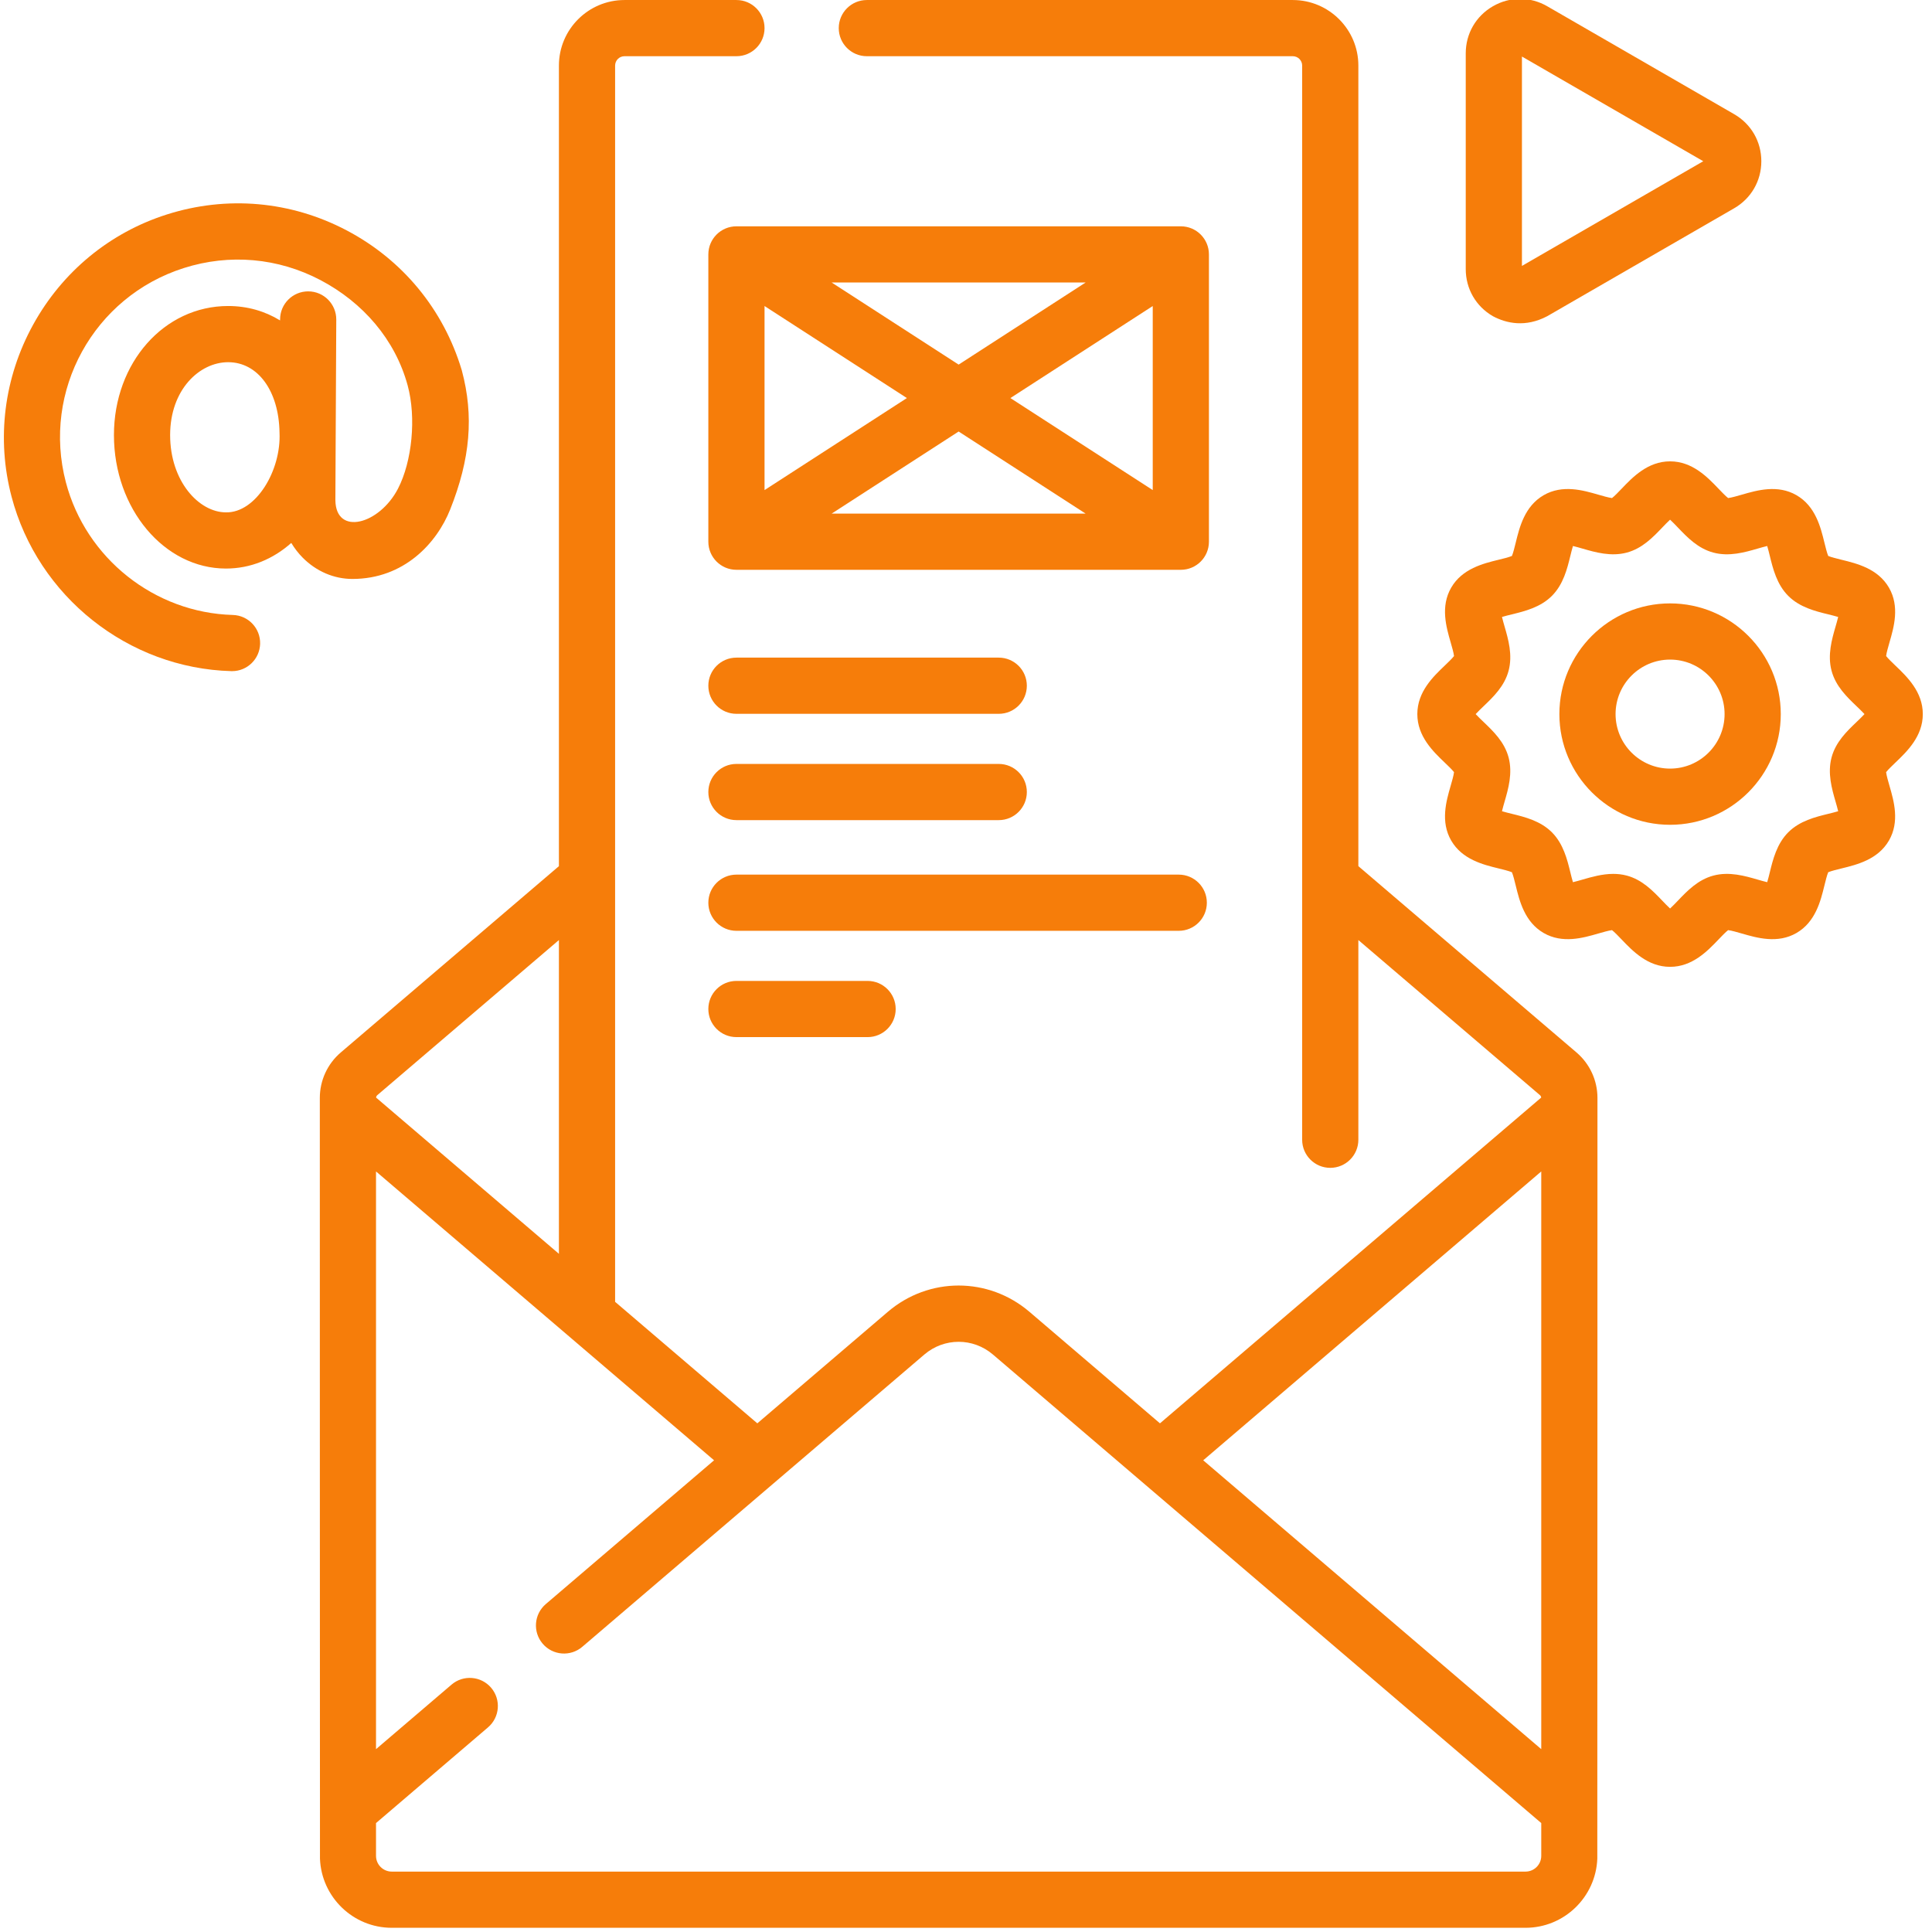
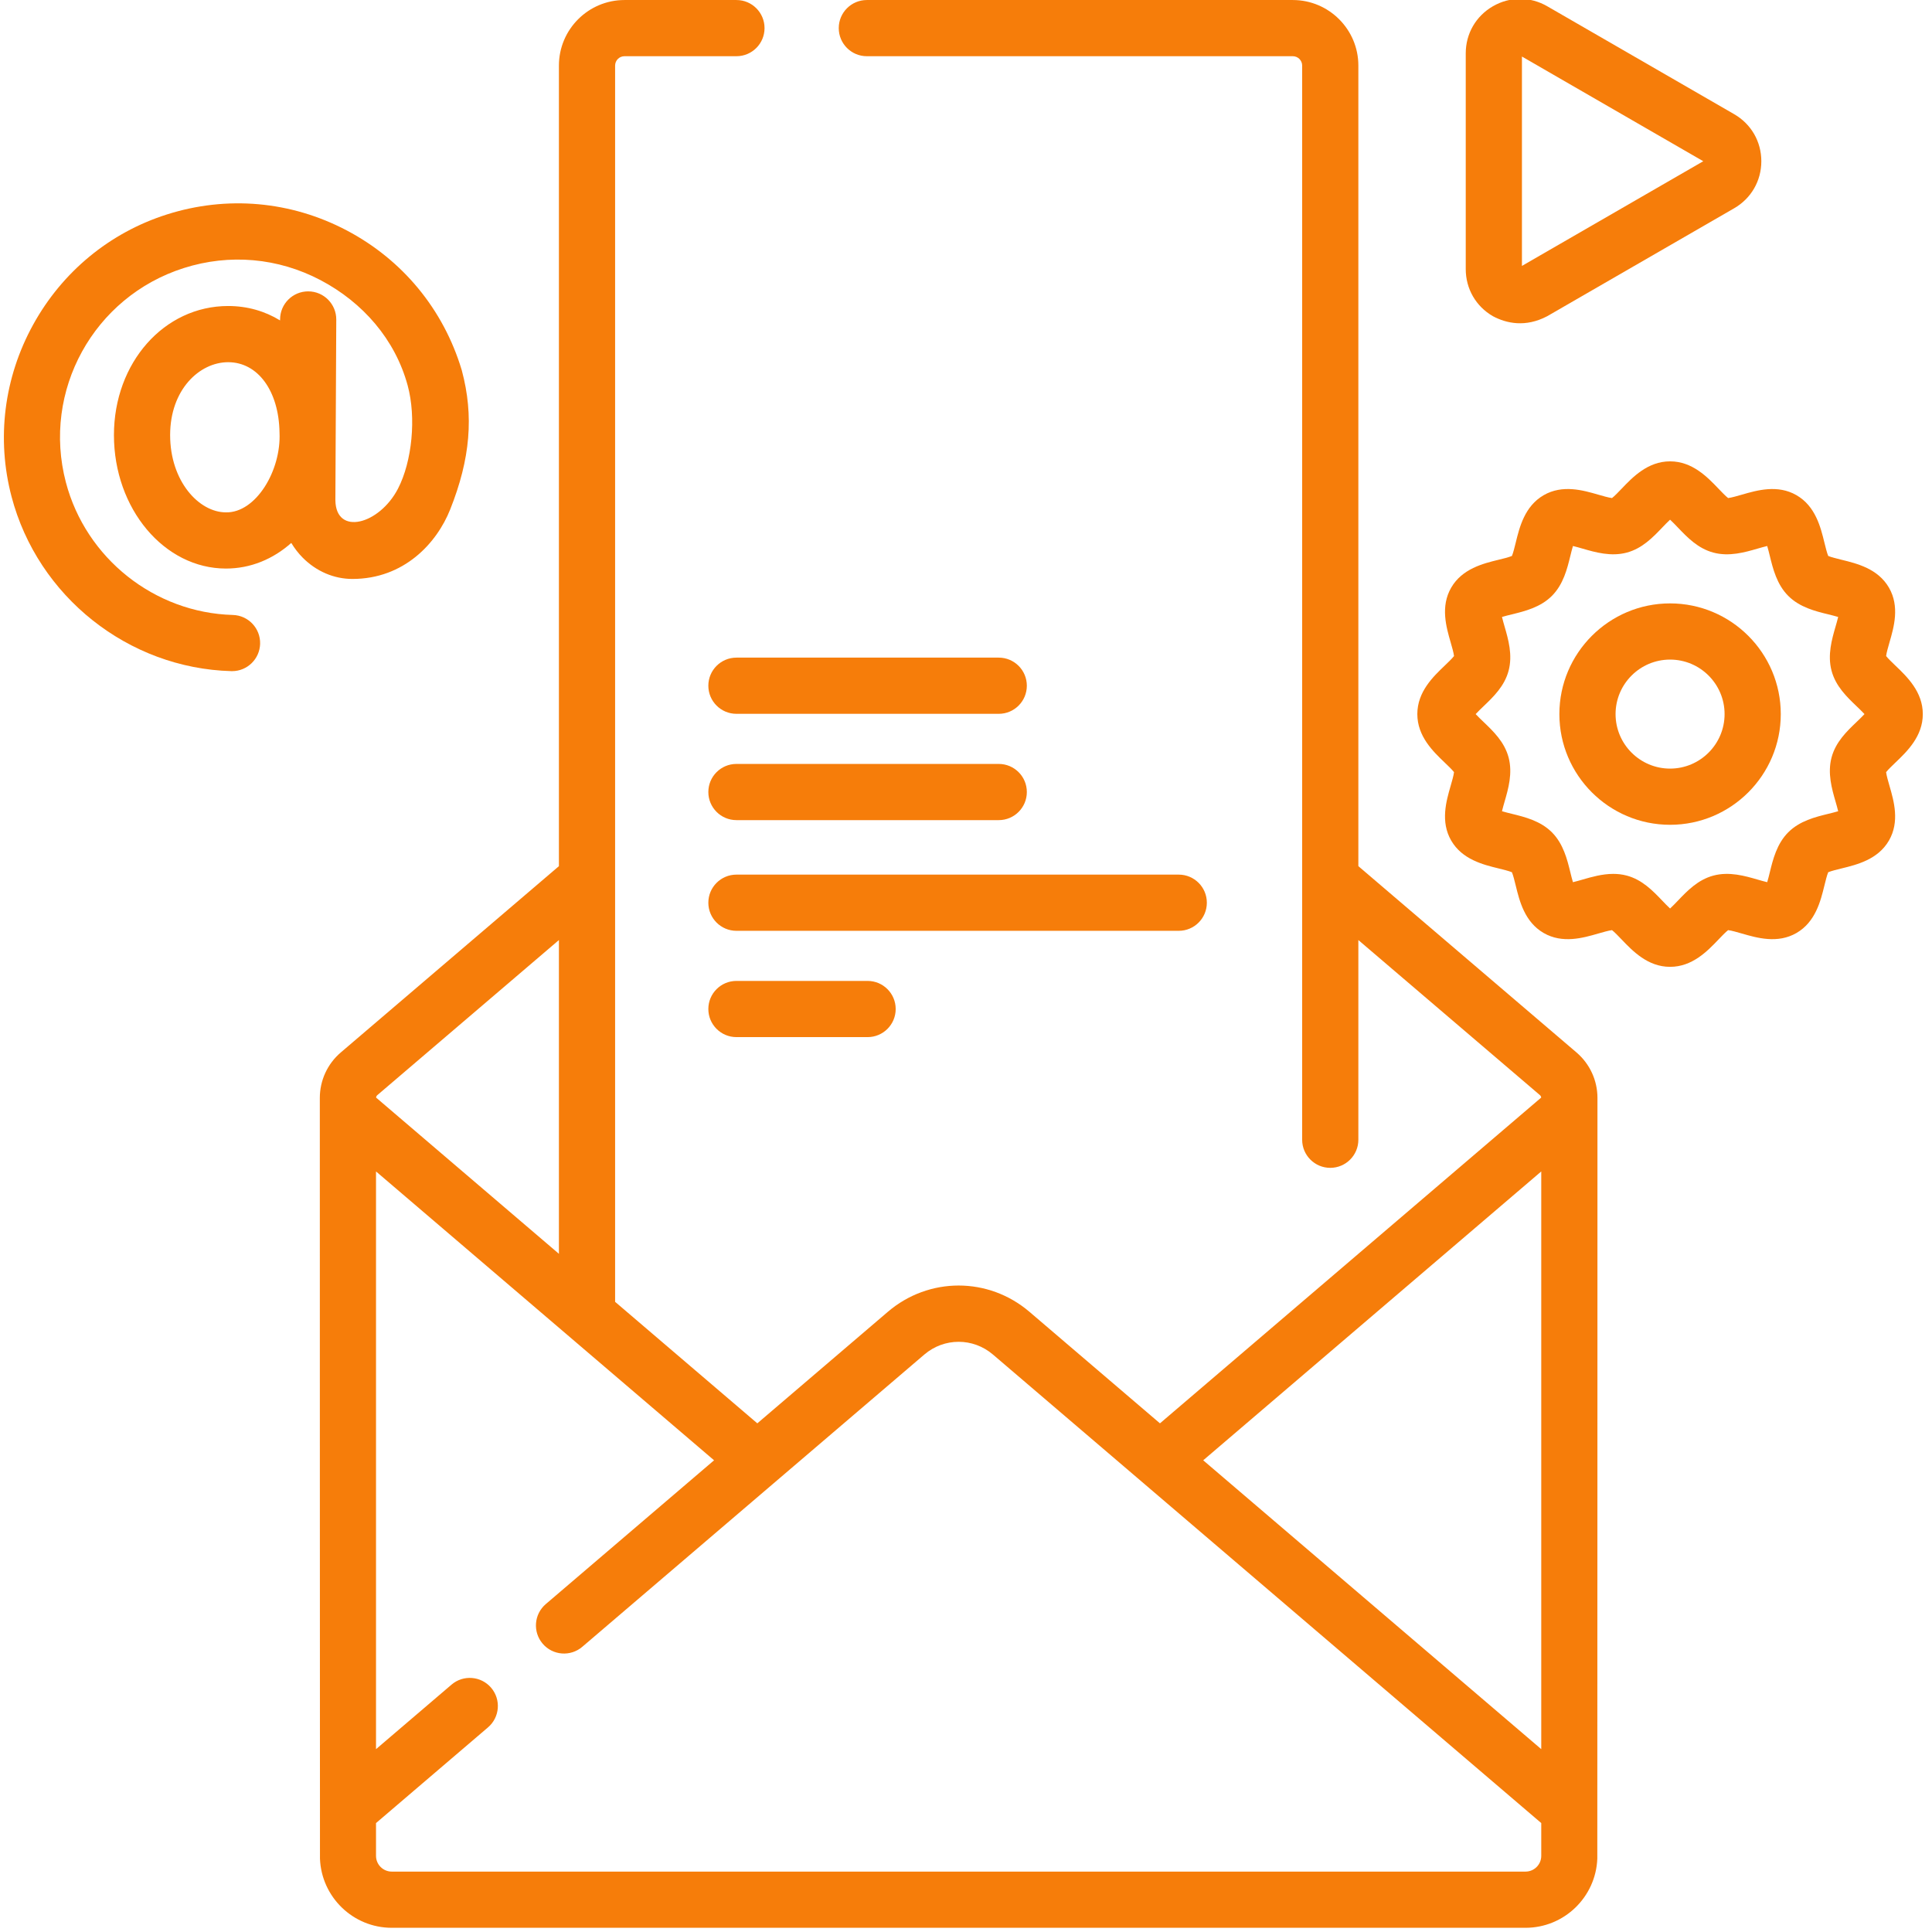
<svg xmlns="http://www.w3.org/2000/svg" width="100%" height="100%" viewBox="0 0 300 300" version="1.1" xml:space="preserve" style="fill-rule:evenodd;clip-rule:evenodd;stroke-linejoin:round;stroke-miterlimit:2;">
  <g transform="matrix(1,0,0,1,-106,-106)">
    <g transform="matrix(0.585,0,0,0.585,105.829,105.827)">
      <path d="M418.748,279.654L360.848,230.204L360.848,17.703C360.848,8.108 353.041,0.301 343.446,0.301L230.385,0.301C226.266,0.301 222.927,3.64 222.927,7.759C222.927,11.878 226.266,15.217 230.385,15.217L343.446,15.217C344.817,15.217 345.932,16.332 345.932,17.703L345.932,302.825C345.932,306.944 349.271,310.283 353.39,310.283C357.509,310.283 360.848,306.944 360.848,302.825L360.848,249.82L409.06,290.996C409.25,291.158 409.352,291.389 409.376,291.634L308.186,378.1L273.546,348.5C262.654,339.194 246.843,339.194 235.951,348.5L201.311,378.1L163.565,345.847L163.565,17.703C163.565,16.332 164.68,15.217 166.051,15.217L195.77,15.217C199.889,15.217 203.228,11.878 203.228,7.759C203.228,3.64 199.889,0.301 195.77,0.301L166.05,0.301C156.455,0.301 148.648,8.108 148.648,17.703L148.648,230.204L90.748,279.655C87.212,282.676 85.184,287.075 85.184,291.725C85.184,291.725 85.198,493.418 85.223,493.669C85.628,503.842 94.008,512 104.279,512L405.217,512C415.488,512 423.868,503.842 424.274,493.669C424.3,493.418 424.313,291.725 424.313,291.725C424.313,287.074 422.285,282.675 418.748,279.654ZM409.396,311.238L409.396,464.582L319.667,387.91L409.396,311.238ZM148.648,249.819L148.648,333.101L100.119,291.634C100.143,291.389 100.246,291.158 100.435,290.996L148.648,249.819ZM405.217,497.084L104.279,497.084C101.975,497.084 100.1,495.209 100.1,492.905L100.1,484.202L129.83,458.798C132.962,456.122 133.331,451.414 130.655,448.283C127.98,445.151 123.271,444.782 120.14,447.458L100.1,464.582L100.1,311.238L189.829,387.91L145.162,426.077C142.031,428.753 141.661,433.461 144.337,436.592C147.014,439.724 151.721,440.093 154.852,437.417L245.64,359.84C250.918,355.331 258.579,355.331 263.856,359.84L409.396,484.202L409.396,492.905C409.396,495.209 407.522,497.084 405.217,497.084Z" style="fill:rgb(246,125,10);fill-rule:nonzero;" />
    </g>
    <g transform="matrix(0.585,0,0,0.585,105.829,105.827)">
-       <path d="M321.185,67.826C321.185,63.707 317.846,60.368 313.727,60.368L195.769,60.368C191.65,60.368 188.311,63.707 188.311,67.826L188.311,144.084C188.311,148.203 191.65,151.542 195.769,151.542L313.727,151.542C317.846,151.542 321.185,148.203 321.185,144.084L321.185,67.826ZM203.227,81.528L241.011,105.955L203.227,130.382L203.227,81.528ZM221.043,75.284L288.454,75.284L254.748,97.074L221.043,75.284ZM254.748,114.835L288.454,136.625L221.043,136.625L254.748,114.835ZM268.485,105.955L306.269,81.528L306.269,130.381L268.485,105.955Z" style="fill:rgb(246,125,10);fill-rule:nonzero;" />
-     </g>
+       </g>
    <g transform="matrix(0.585,0,0,0.585,105.829,105.827)">
      <path d="M195.769,189.769L265.394,189.769C269.513,189.769 272.852,186.43 272.852,182.311C272.852,178.192 269.513,174.853 265.394,174.853L195.769,174.853C191.65,174.853 188.311,178.192 188.311,182.311C188.311,186.43 191.65,189.769 195.769,189.769Z" style="fill:rgb(246,125,10);fill-rule:nonzero;" />
    </g>
    <g transform="matrix(0.585,0,0,0.585,105.829,105.827)">
      <path d="M195.769,217.986L265.394,217.986C269.513,217.986 272.852,214.647 272.852,210.528C272.852,206.409 269.513,203.07 265.394,203.07L195.769,203.07C191.65,203.07 188.311,206.409 188.311,210.528C188.311,214.647 191.65,217.986 195.769,217.986Z" style="fill:rgb(246,125,10);fill-rule:nonzero;" />
    </g>
    <g transform="matrix(0.585,0,0,0.585,105.829,105.827)">
      <path d="M320.632,239.908C320.632,235.789 317.293,232.45 313.174,232.45L195.769,232.45C191.65,232.45 188.311,235.789 188.311,239.908C188.311,244.027 191.65,247.366 195.769,247.366L313.174,247.366C317.293,247.366 320.632,244.026 320.632,239.908Z" style="fill:rgb(246,125,10);fill-rule:nonzero;" />
    </g>
    <g transform="matrix(0.585,0,0,0.585,105.829,105.827)">
      <path d="M195.769,260.666C191.65,260.666 188.311,264.005 188.311,268.124C188.311,272.243 191.65,275.582 195.769,275.582L230.582,275.582C234.701,275.582 238.04,272.243 238.04,268.124C238.04,264.005 234.701,260.666 230.582,260.666L195.769,260.666Z" style="fill:rgb(246,125,10);fill-rule:nonzero;" />
    </g>
    <g transform="matrix(0.585,0,0,0.585,105.829,105.827)">
      <path d="M82.13,77.635L82.092,77.635C77.991,77.635 74.655,80.95 74.635,85.056L74.634,85.345C70.615,82.885 65.948,81.52 60.849,81.52C43.851,81.52 30.536,96.571 30.536,115.784C30.536,135.318 43.874,151.21 60.268,151.21C66.815,151.21 72.79,148.698 77.605,144.409C78.465,145.819 79.466,147.141 80.635,148.316C84.263,151.962 88.948,153.969 93.829,153.969C107.56,153.969 116.241,144.443 119.785,135.529C125.141,122.063 126.099,110.695 122.89,98.672C122.869,98.594 122.847,98.517 122.824,98.44C117.982,82.398 107.149,69.262 92.322,61.453C77.497,53.645 60.531,52.146 44.552,57.233C29.409,62.054 16.812,72.445 9.081,86.492C1.347,100.544 -0.686,116.746 3.355,132.114C10.329,158.632 34.312,177.682 61.675,178.439C61.745,178.441 61.815,178.442 61.885,178.442C65.908,178.442 69.225,175.237 69.336,171.19C69.45,167.073 66.204,163.642 62.087,163.528C41.3,162.953 23.081,148.475 17.78,128.32C11.396,104.047 25.143,79.066 49.077,71.447C61.219,67.583 74.109,68.721 85.371,74.652C96.592,80.561 105.177,90.378 108.5,102.607C110.817,111.135 109.688,122.755 105.925,130.017C100.982,139.555 89.419,142.601 89.313,133.042L89.55,85.131C89.571,81.011 86.248,77.656 82.13,77.635ZM60.268,136.294C53.113,136.294 45.452,128.053 45.452,115.784C45.452,103.673 53.28,96.436 60.848,96.436C68.755,96.436 74.304,104.074 74.486,115.069C74.971,125.228 68.187,136.456 60.268,136.294Z" style="fill:rgb(246,125,10);fill-rule:nonzero;" />
    </g>
    <g transform="matrix(0.585,0,0,0.585,105.829,105.827)">
      <path d="M396.562,84.226C400.154,86.145 405.237,87.256 410.981,84.226L460.602,55.577C465.117,52.971 467.811,48.303 467.811,43.09C467.811,37.877 465.116,33.209 460.602,30.603L410.981,1.955C406.466,-0.652 401.076,-0.652 396.562,1.955C392.048,4.561 389.353,9.229 389.353,14.442L389.353,71.739C389.353,76.952 392.048,81.62 396.562,84.226ZM404.269,15.304L452.397,43.091L404.269,70.878L404.269,15.304Z" style="fill:rgb(246,125,10);fill-rule:nonzero;" />
    </g>
    <g transform="matrix(0.585,0,0,0.585,105.829,105.827)">
      <path d="M503.424,176.991C502.614,176.217 501.448,175.102 500.934,174.433C501.031,173.559 501.508,171.911 501.839,170.769C502.998,166.767 504.584,161.286 501.691,156.286C498.772,151.241 493.19,149.875 489.115,148.878C487.987,148.602 486.36,148.204 485.566,147.866C485.228,147.071 484.829,145.444 484.553,144.316C483.556,140.241 482.191,134.659 477.145,131.74C472.147,128.848 466.665,130.433 462.662,131.592C461.519,131.922 459.871,132.399 458.997,132.497C458.328,131.983 457.214,130.817 456.439,130.007C453.512,126.947 449.504,122.755 443.588,122.755C437.672,122.755 433.664,126.947 430.737,130.007C429.963,130.817 428.848,131.983 428.179,132.497C427.305,132.4 425.657,131.923 424.515,131.592C420.513,130.433 415.03,128.847 410.033,131.739C404.987,134.658 403.622,140.24 402.624,144.315C402.348,145.443 401.95,147.071 401.611,147.865C400.817,148.203 399.19,148.602 398.062,148.877C393.987,149.874 388.406,151.239 385.486,156.284C382.593,161.284 384.18,166.766 385.338,170.768C385.669,171.91 386.146,173.559 386.243,174.432C385.729,175.101 384.563,176.216 383.753,176.991C380.693,179.917 376.501,183.926 376.501,189.842C376.501,195.758 380.693,199.766 383.753,202.693C384.563,203.467 385.728,204.582 386.243,205.251C386.146,206.125 385.669,207.773 385.338,208.915C384.179,212.917 382.593,218.398 385.485,223.398C388.404,228.443 393.986,229.809 398.061,230.806C399.189,231.082 400.816,231.48 401.61,231.818C401.948,232.613 402.347,234.24 402.623,235.368C403.62,239.443 404.985,245.025 410.031,247.944C415.03,250.837 420.512,249.251 424.514,248.092C425.656,247.762 427.305,247.285 428.178,247.187C428.847,247.701 429.962,248.867 430.736,249.677C433.663,252.737 437.671,256.929 443.587,256.929C449.502,256.929 453.511,252.738 456.438,249.677C457.212,248.867 458.327,247.701 458.996,247.187C459.87,247.284 461.518,247.761 462.659,248.092C466.661,249.251 472.141,250.837 477.142,247.944C482.187,245.025 483.553,239.444 484.55,235.369C484.826,234.241 485.224,232.613 485.563,231.819C486.357,231.48 487.984,231.082 489.113,230.806C493.188,229.809 498.77,228.444 501.688,223.399C504.581,218.399 502.994,212.917 501.836,208.915C501.505,207.773 501.028,206.125 500.931,205.251C501.445,204.582 502.611,203.467 503.421,202.693C506.481,199.766 510.673,195.758 510.673,189.842C510.673,183.926 506.484,179.917 503.424,176.991ZM493.115,191.912C490.508,194.405 487.553,197.231 486.456,201.336C485.333,205.537 486.54,209.709 487.511,213.062C487.73,213.819 488.015,214.803 488.207,215.624C487.383,215.874 486.358,216.125 485.571,216.317C482.202,217.141 478.008,218.167 474.961,221.214C471.914,224.261 470.888,228.455 470.064,231.824C469.872,232.61 469.621,233.636 469.371,234.459C468.55,234.267 467.566,233.982 466.81,233.763C463.457,232.792 459.283,231.585 455.084,232.708C450.979,233.805 448.153,236.76 445.66,239.367C445.056,239.999 444.255,240.836 443.59,241.446C442.924,240.837 442.124,239.999 441.519,239.367C439.026,236.76 436.2,233.804 432.095,232.708C430.894,232.387 429.695,232.256 428.516,232.256C425.575,232.256 422.762,233.07 420.368,233.762C419.612,233.981 418.627,234.266 417.806,234.458C417.555,233.634 417.305,232.609 417.113,231.823C416.289,228.453 415.263,224.26 412.216,221.213C409.17,218.166 404.976,217.141 401.607,216.316C400.821,216.124 399.795,215.873 398.971,215.623C399.163,214.802 399.448,213.818 399.667,213.062C400.638,209.709 401.846,205.537 400.723,201.335C399.626,197.23 396.671,194.404 394.064,191.911C393.432,191.306 392.595,190.506 391.985,189.841C392.594,189.176 393.431,188.375 394.064,187.771C396.671,185.278 399.626,182.452 400.723,178.347C401.846,174.146 400.639,169.974 399.668,166.621C399.449,165.864 399.164,164.88 398.972,164.059C399.796,163.809 400.822,163.558 401.608,163.366C404.978,162.542 409.171,161.516 412.218,158.469C415.265,155.422 416.291,151.229 417.115,147.859C417.307,147.073 417.558,146.048 417.808,145.224C418.629,145.416 419.613,145.701 420.369,145.92C423.722,146.891 427.896,148.098 432.095,146.975C436.2,145.878 439.026,142.923 441.519,140.316C442.123,139.684 442.924,138.847 443.589,138.237C444.254,138.846 445.055,139.683 445.659,140.316C448.152,142.923 450.978,145.878 455.083,146.975C459.283,148.1 463.456,146.891 466.809,145.92C467.566,145.701 468.55,145.416 469.371,145.224C469.622,146.048 469.872,147.073 470.064,147.859C470.888,151.229 471.914,155.422 474.961,158.469C478.007,161.516 482.201,162.541 485.57,163.366C486.356,163.558 487.382,163.809 488.206,164.059C488.014,164.88 487.729,165.864 487.51,166.62C486.539,169.973 485.332,174.145 486.455,178.346C487.552,182.451 490.507,185.276 493.114,187.77C493.746,188.375 494.583,189.175 495.193,189.84C494.584,190.507 493.747,191.308 493.115,191.912Z" style="fill:rgb(246,125,10);fill-rule:nonzero;" />
    </g>
    <g transform="matrix(0.585,0,0,0.585,105.829,105.827)">
      <path d="M443.589,160.458C427.387,160.458 414.205,173.64 414.205,189.842C414.205,206.044 427.387,219.226 443.589,219.226C459.791,219.226 472.973,206.044 472.973,189.842C472.973,173.64 459.792,160.458 443.589,160.458ZM443.589,204.31C435.611,204.31 429.121,197.82 429.121,189.842C429.121,181.864 435.611,175.374 443.589,175.374C451.567,175.374 458.057,181.864 458.057,189.842C458.057,197.82 451.567,204.31 443.589,204.31Z" style="fill:rgb(246,125,10);fill-rule:nonzero;" />
    </g>
  </g>
</svg>